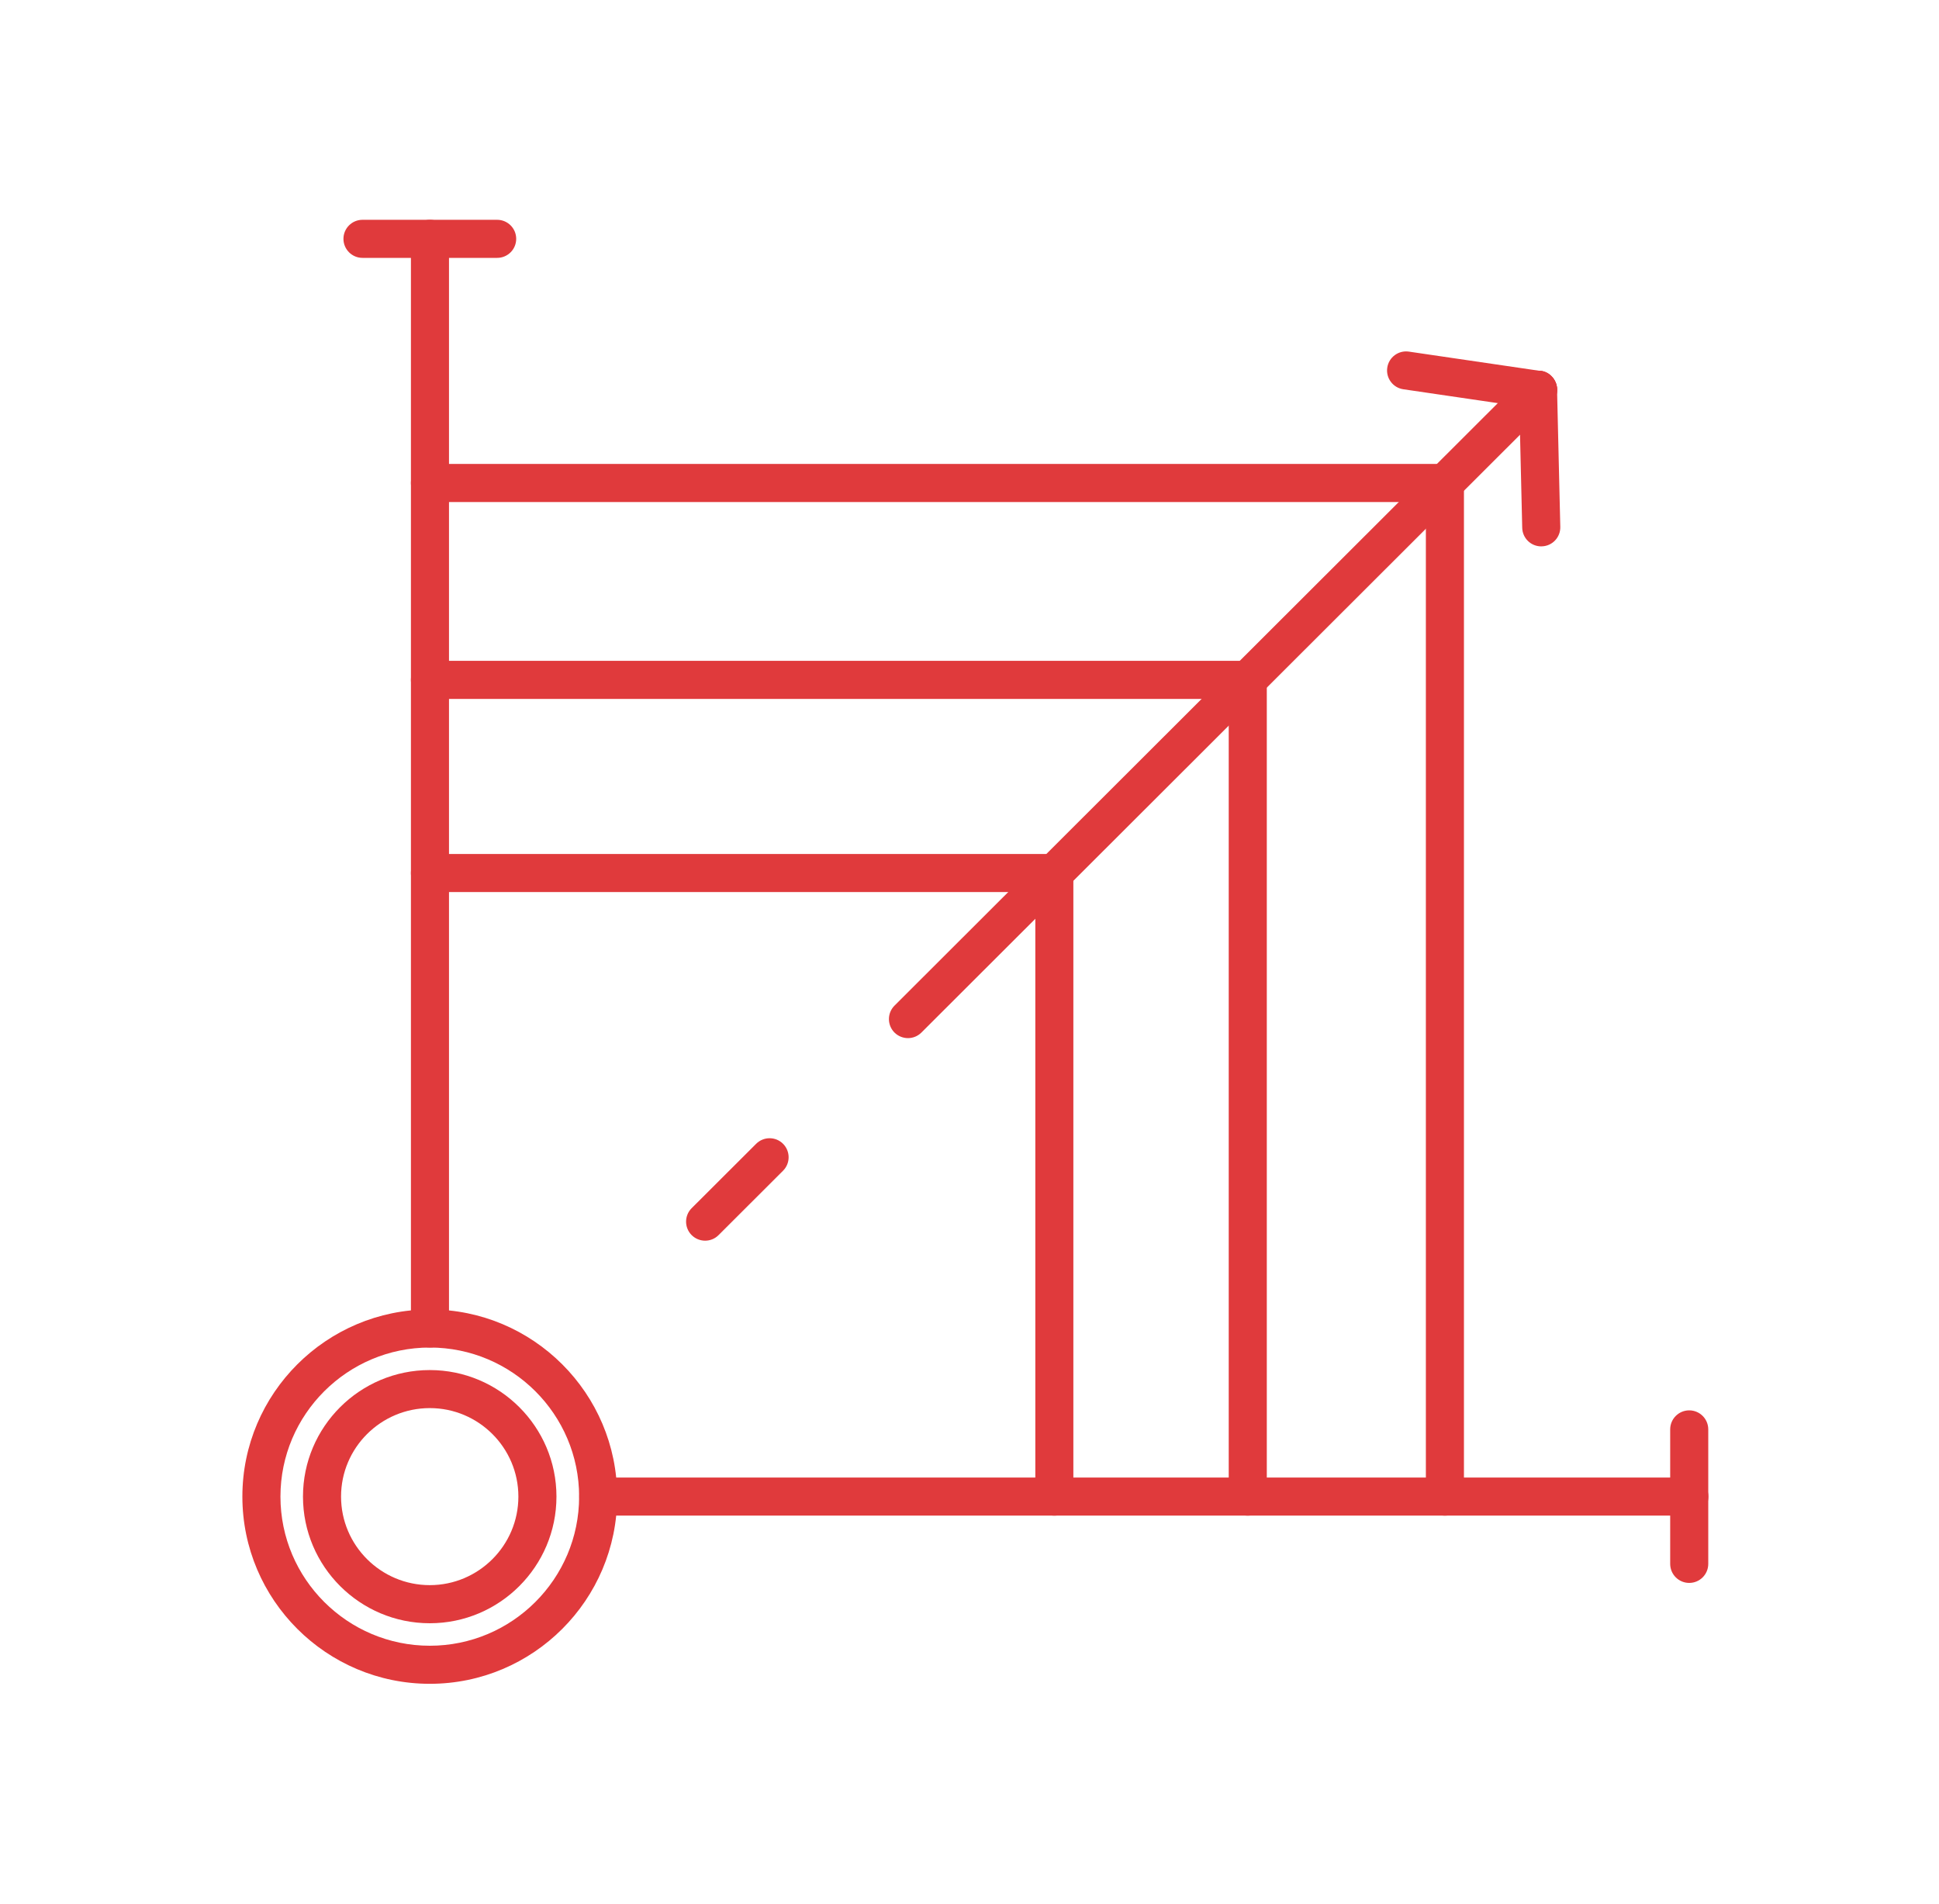
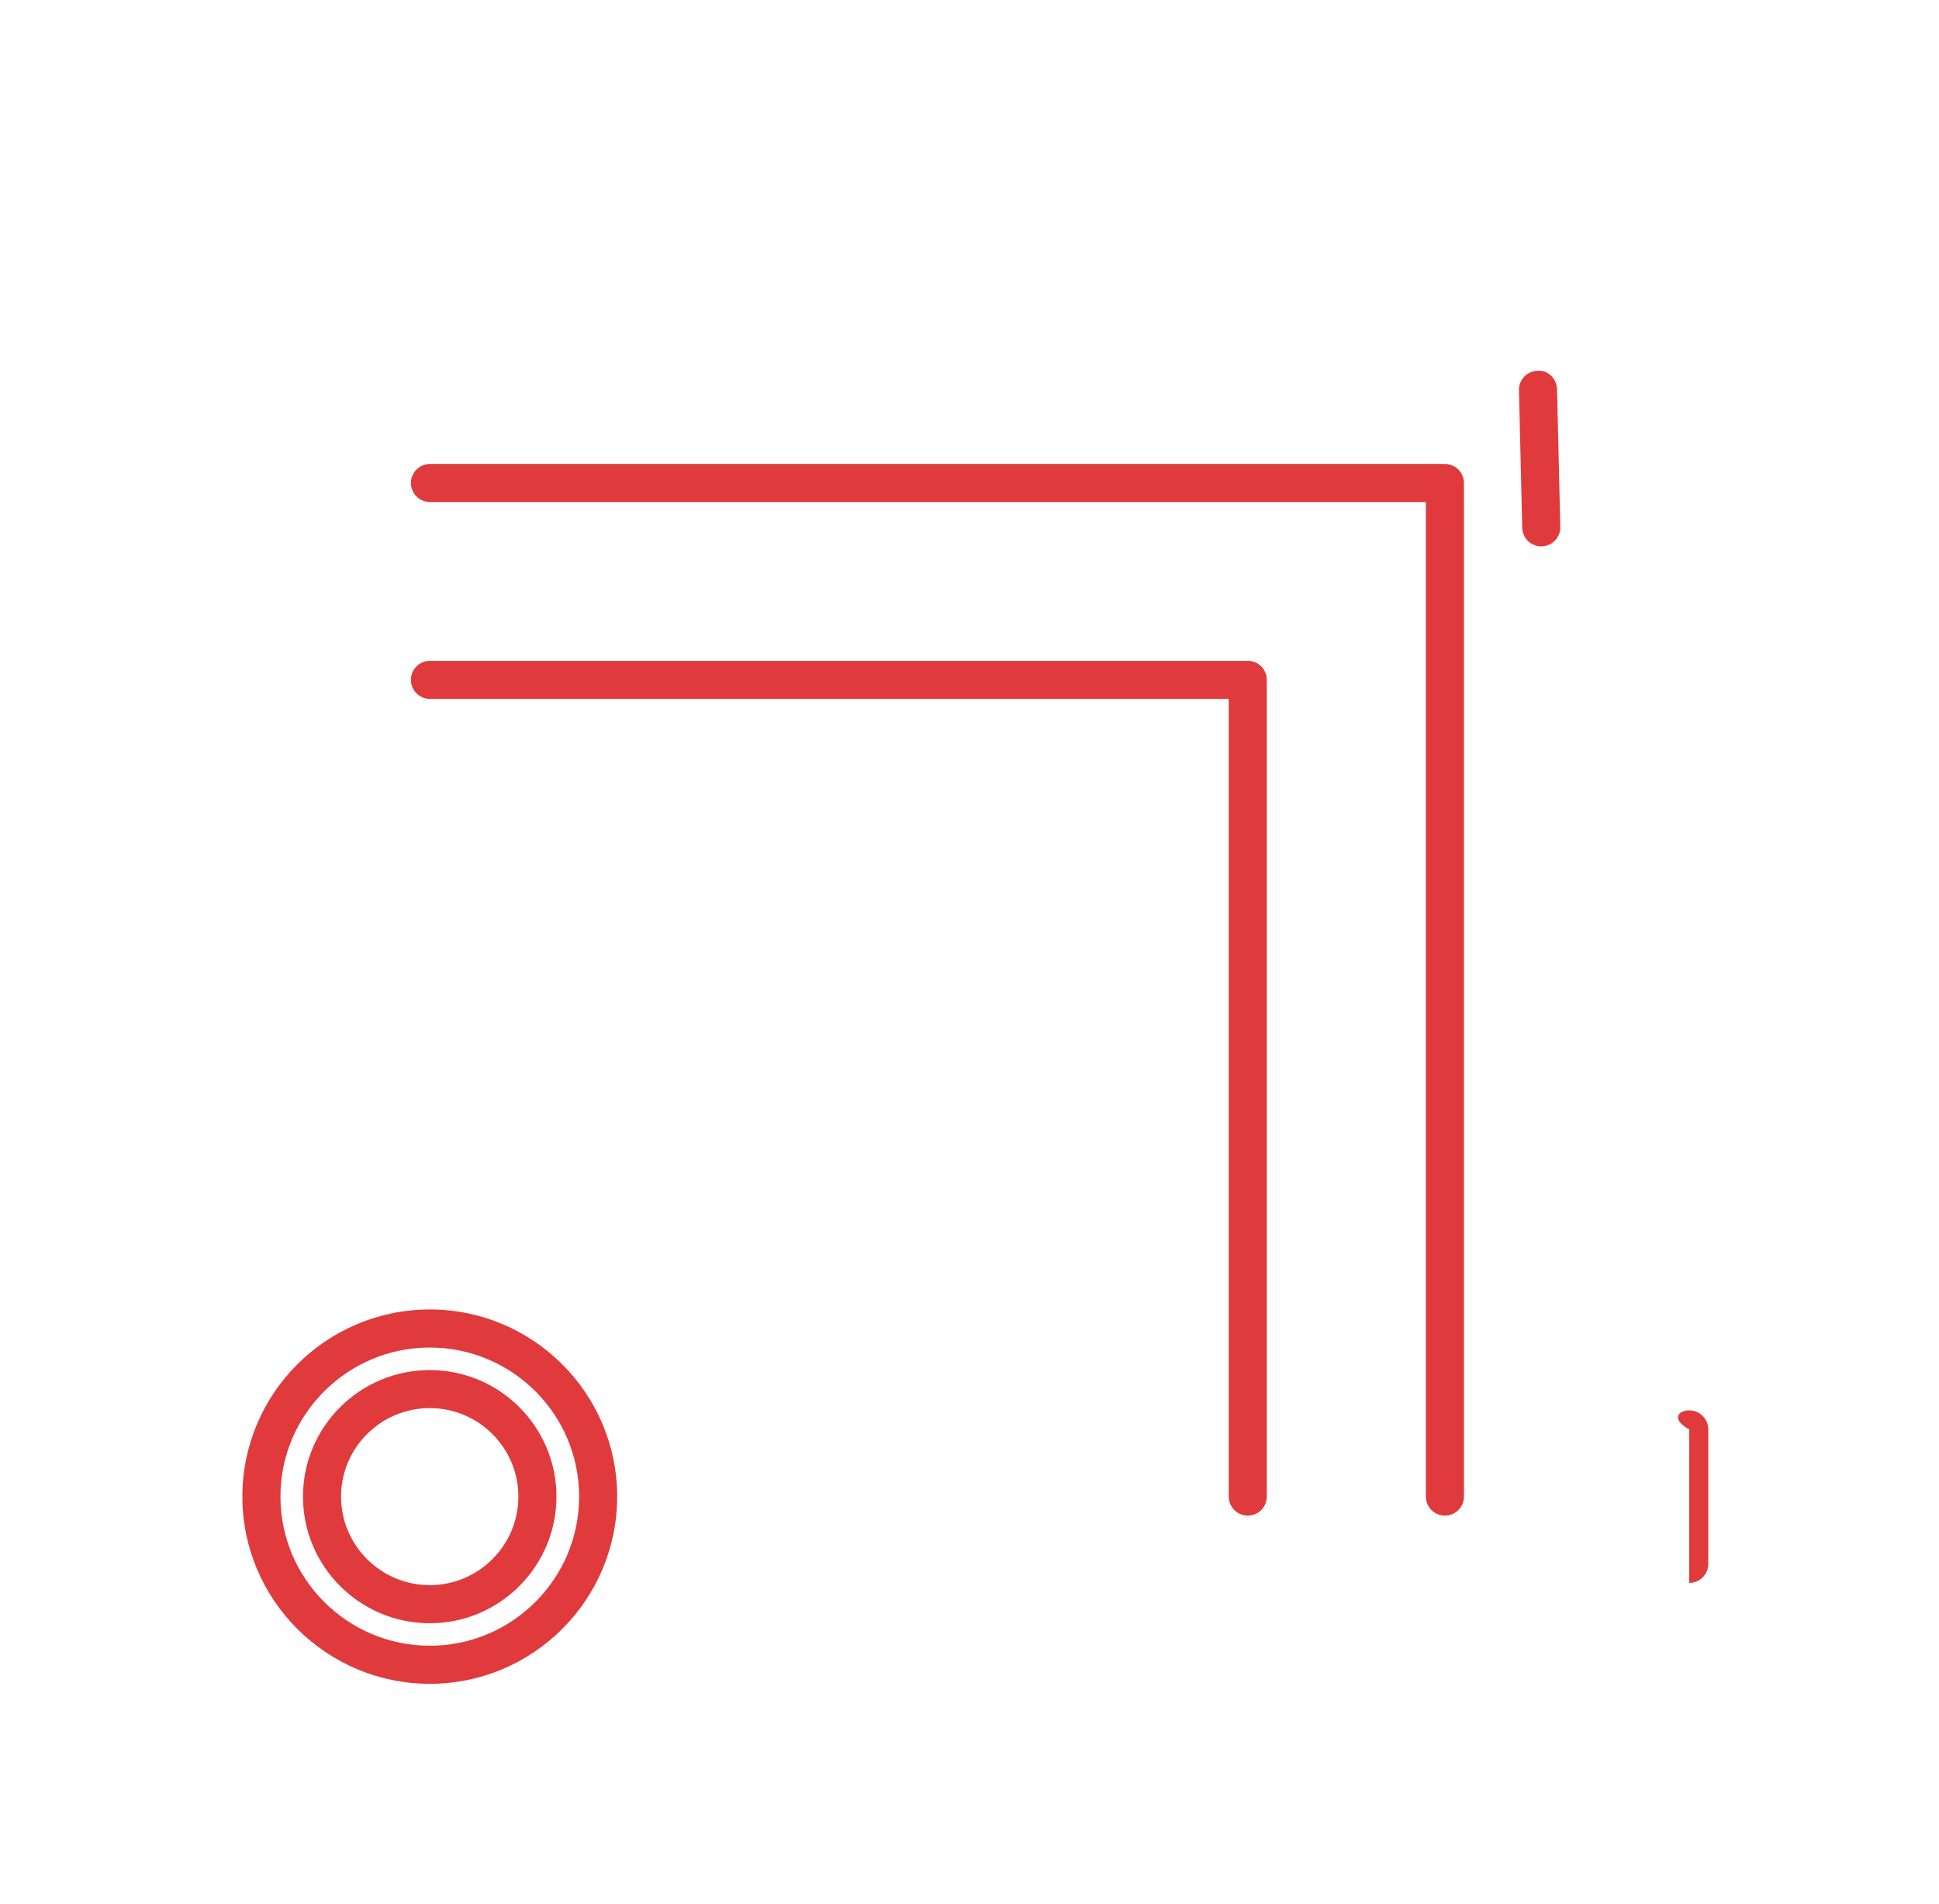
<svg xmlns="http://www.w3.org/2000/svg" width="55" height="54" viewBox="0 0 55 54" fill="none">
-   <path d="M47.919 42.993H16.97C16.672 42.993 16.43 42.751 16.43 42.453C16.43 42.155 16.672 41.913 16.97 41.913H47.919C48.217 41.913 48.459 42.155 48.459 42.453C48.459 42.751 48.217 42.993 47.919 42.993ZM12.196 38.225C11.898 38.225 11.656 37.983 11.656 37.685V6.775C11.656 6.477 11.898 6.235 12.196 6.235C12.494 6.235 12.736 6.477 12.736 6.775V37.684C12.736 37.983 12.494 38.225 12.196 38.225Z" fill="#E03A3C" />
  <path d="M40.985 42.993C40.687 42.993 40.445 42.751 40.445 42.453V14.241H12.196C11.898 14.241 11.656 13.999 11.656 13.701C11.656 13.403 11.898 13.161 12.196 13.161H40.985C41.283 13.161 41.525 13.403 41.525 13.701V42.453C41.525 42.751 41.283 42.993 40.985 42.993Z" fill="#E03A3C" />
  <path d="M35.393 42.993C35.095 42.993 34.853 42.751 34.853 42.453V19.826H12.196C11.898 19.826 11.656 19.584 11.656 19.285C11.656 18.987 11.898 18.745 12.196 18.745H35.393C35.691 18.745 35.933 18.987 35.933 19.285V42.453C35.933 42.751 35.691 42.993 35.393 42.993Z" fill="#E03A3C" />
-   <path d="M29.907 42.993C29.609 42.993 29.367 42.751 29.367 42.453V25.305H12.196C11.898 25.305 11.656 25.063 11.656 24.765C11.656 24.467 11.898 24.225 12.196 24.225H29.906C30.204 24.225 30.446 24.467 30.446 24.765V42.453C30.447 42.751 30.205 42.993 29.907 42.993Z" fill="#E03A3C" />
  <path d="M12.192 47.764C9.26 47.764 6.875 45.382 6.875 42.453C6.875 39.526 9.26 37.145 12.192 37.145C15.123 37.145 17.506 39.526 17.506 42.453C17.506 45.382 15.123 47.764 12.192 47.764ZM12.192 38.225C9.856 38.225 7.955 40.122 7.955 42.453C7.955 44.786 9.856 46.684 12.192 46.684C14.527 46.684 16.427 44.786 16.427 42.453C16.427 40.121 14.527 38.225 12.192 38.225Z" fill="#E03A3C" />
  <path d="M12.191 46.046C10.207 46.046 8.594 44.434 8.594 42.453C8.594 40.474 10.207 38.864 12.191 38.864C14.172 38.864 15.784 40.474 15.784 42.453C15.784 44.434 14.172 46.046 12.191 46.046ZM12.191 39.943C10.803 39.943 9.674 41.069 9.674 42.453C9.674 43.838 10.803 44.965 12.191 44.965C13.576 44.965 14.704 43.838 14.704 42.453C14.704 41.069 13.577 39.943 12.191 39.943Z" fill="#E03A3C" />
-   <path d="M20.001 35.194C19.863 35.194 19.725 35.141 19.619 35.036C19.408 34.825 19.408 34.483 19.619 34.272L21.448 32.446C21.66 32.235 22.001 32.235 22.212 32.446C22.422 32.658 22.422 32.999 22.211 33.21L20.382 35.036C20.277 35.142 20.139 35.194 20.001 35.194ZM25.755 29.448C25.617 29.448 25.478 29.395 25.372 29.29C25.162 29.078 25.162 28.737 25.373 28.526L43.246 10.676C43.457 10.465 43.799 10.465 44.01 10.676C44.22 10.887 44.22 11.229 44.009 11.44L26.136 29.29C26.031 29.395 25.893 29.448 25.755 29.448Z" fill="#E03A3C" />
-   <path d="M43.631 11.598C43.605 11.598 43.579 11.596 43.553 11.592L39.805 11.042C39.511 10.999 39.306 10.725 39.35 10.43C39.393 10.135 39.667 9.931 39.962 9.974L43.709 10.524C44.004 10.567 44.209 10.841 44.165 11.136C44.125 11.405 43.894 11.598 43.631 11.598Z" fill="#E03A3C" />
  <path d="M43.718 15.499C43.425 15.499 43.185 15.266 43.178 14.972L43.086 11.07C43.079 10.772 43.315 10.525 43.613 10.518C43.908 10.487 44.158 10.747 44.166 11.045L44.258 14.946C44.265 15.244 44.029 15.492 43.731 15.498C43.727 15.499 43.722 15.499 43.718 15.499Z" fill="#E03A3C" />
-   <path d="M14.102 7.315H10.282C9.984 7.315 9.742 7.073 9.742 6.775C9.742 6.477 9.984 6.235 10.282 6.235H14.102C14.4 6.235 14.642 6.477 14.642 6.775C14.642 7.073 14.401 7.315 14.102 7.315Z" fill="#E03A3C" />
-   <path d="M47.915 44.902C47.617 44.902 47.375 44.66 47.375 44.362V40.547C47.375 40.249 47.617 40.007 47.915 40.007C48.213 40.007 48.455 40.249 48.455 40.547V44.362C48.455 44.661 48.213 44.902 47.915 44.902Z" fill="#E03A3C" />
+   <path d="M47.915 44.902V40.547C47.375 40.249 47.617 40.007 47.915 40.007C48.213 40.007 48.455 40.249 48.455 40.547V44.362C48.455 44.661 48.213 44.902 47.915 44.902Z" fill="#E03A3C" />
</svg>